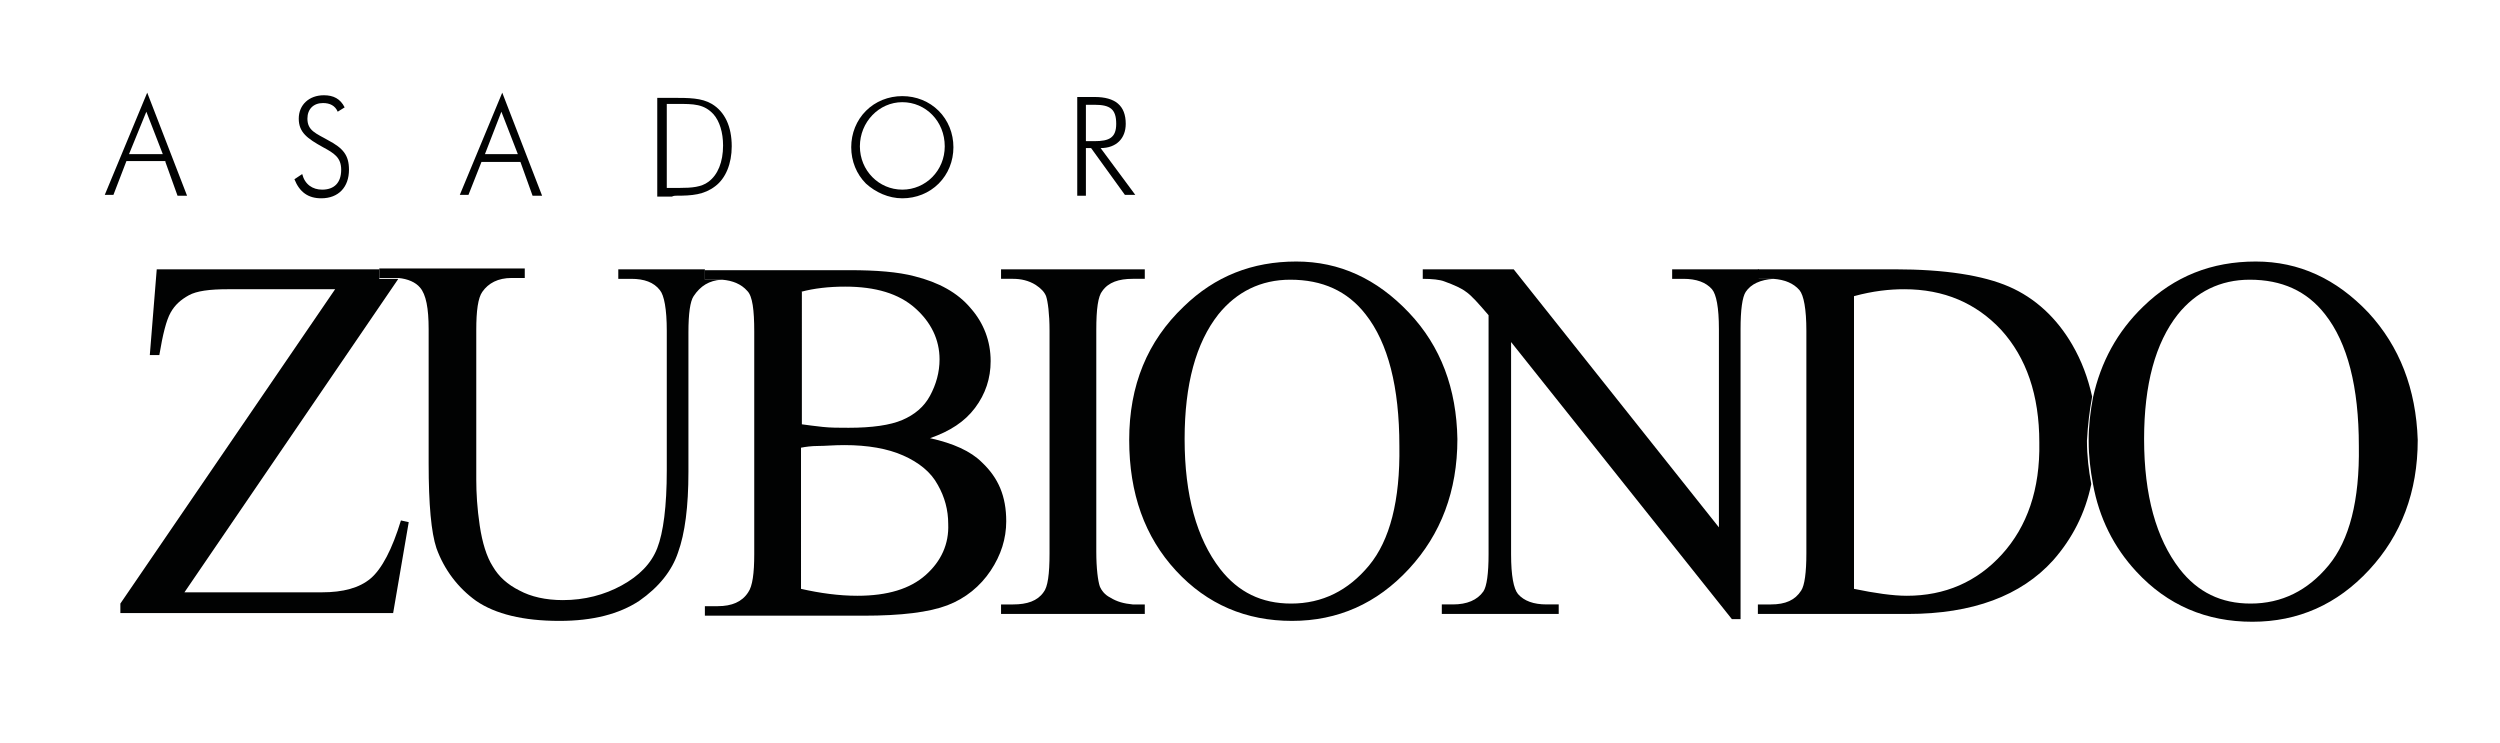
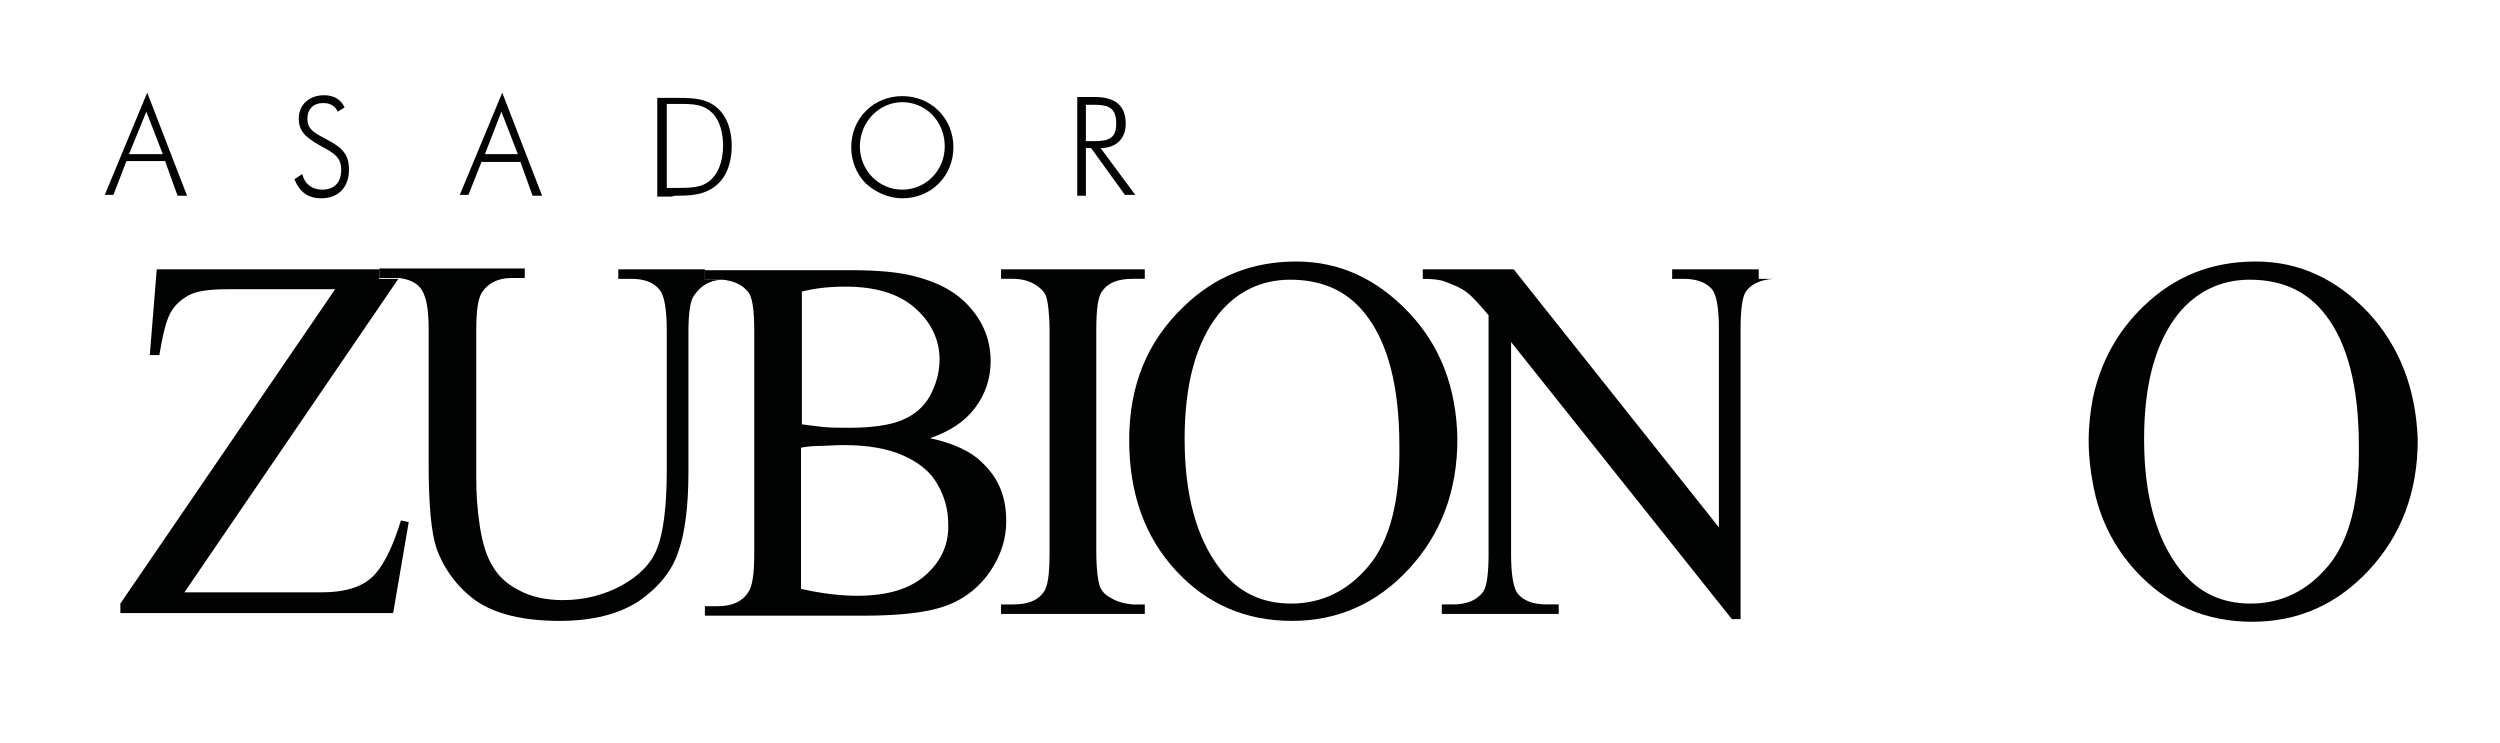
<svg xmlns="http://www.w3.org/2000/svg" id="Capa_1" x="0px" y="0px" viewBox="0 0 288.7 85.8" style="enable-background:new 0 0 288.7 85.8;" xml:space="preserve">
  <style type="text/css">	.st0{fill:#010202;}</style>
  <g>
    <g>
      <path class="st0" d="M43.8,32.2v-1.1H18.1L17.3,41h1.1c0.4-2.4,0.8-4,1.3-4.9c0.5-0.9,1.2-1.5,2.1-2c0.9-0.5,2.4-0.7,4.5-0.7h12.4   L13.9,69.7v1.1h31.5l1.8-10.5l-0.9-0.2c-1,3.3-2.2,5.6-3.5,6.7c-1.3,1.1-3.2,1.6-5.6,1.6H21.3L46,32.2c-0.2,0-0.4,0-0.7,0H43.8z" />
    </g>
    <g>
      <path class="st0" d="M81.4,32.2v-1.1h-10v1.1h1.5c1.5,0,2.6,0.4,3.3,1.3c0.5,0.6,0.8,2.2,0.8,4.7v16.1c0,4.2-0.4,7.2-1.1,9   c-0.7,1.8-2.1,3.2-4.1,4.3c-2,1.1-4.3,1.7-6.8,1.7c-2,0-3.7-0.4-5-1.1c-1.4-0.7-2.4-1.6-3.1-2.8c-0.7-1.1-1.2-2.7-1.5-4.7   c-0.3-2-0.4-3.8-0.4-5.3V38.1c0-2.2,0.2-3.7,0.7-4.4c0.7-1,1.8-1.6,3.4-1.6h1.5v-1.1H46.7h-2.9v1.1h1.5c0.2,0,0.4,0,0.7,0   c1.1,0.1,2,0.5,2.5,1.1c0.7,0.8,1,2.4,1,4.8v15.5c0,4.8,0.3,8,0.9,9.8c0.9,2.5,2.5,4.6,4.6,6.1c2.2,1.5,5.4,2.3,9.6,2.3   c3.9,0,6.9-0.8,9.2-2.3c2.3-1.6,3.8-3.5,4.5-5.6c0.8-2.2,1.2-5.3,1.2-9.3V38.4c0-2.2,0.2-3.6,0.6-4.2c0.8-1.2,1.8-1.8,3.2-1.9   c-0.2,0-0.3,0-0.5,0H81.4z" />
    </g>
    <g>
      <path class="st0" d="M113.4,53.4c-1.3-1.3-3.3-2.2-6-2.8c2.3-0.8,4-1.9,5.2-3.5c1.2-1.6,1.8-3.4,1.8-5.4c0-2.3-0.8-4.4-2.3-6.1   c-1.5-1.8-3.7-3-6.5-3.7c-1.9-0.5-4.4-0.7-7.5-0.7h-13h-3.7v1.1h1.5c0.2,0,0.3,0,0.5,0c1.2,0.1,2.2,0.5,2.9,1.3   c0.6,0.6,0.8,2.2,0.8,4.7v25.7c0,2.2-0.2,3.7-0.7,4.4c-0.7,1.1-1.9,1.6-3.5,1.6h-1.5v1.1h18.3c4.4,0,7.6-0.4,9.7-1.2   c2.1-0.8,3.8-2.2,5-4c1.2-1.8,1.8-3.7,1.8-5.7C116.2,57.3,115.3,55.2,113.4,53.4z M92.5,33.7c1.5-0.4,3.2-0.6,5.1-0.6   c3.5,0,6.2,0.8,8.1,2.5c1.8,1.6,2.8,3.6,2.8,5.9c0,1.5-0.4,2.9-1.1,4.2c-0.7,1.3-1.8,2.2-3.2,2.8c-1.4,0.6-3.5,0.9-6.2,0.9   c-1.1,0-2.1,0-3-0.1c-0.9-0.1-1.7-0.2-2.4-0.3V33.7z M106.9,66.4c-1.8,1.6-4.4,2.4-7.9,2.4c-2.1,0-4.3-0.3-6.5-0.8V51.7   c0.5-0.1,1.2-0.2,2-0.2c0.8,0,1.8-0.1,3-0.1c2.7,0,5,0.4,6.8,1.2c1.8,0.8,3.2,1.9,4,3.4c0.8,1.4,1.2,2.9,1.2,4.5   C109.6,62.8,108.7,64.8,106.9,66.4z" />
    </g>
    <g>
      <path class="st0" d="M128.2,69c-0.6-0.3-1-0.8-1.2-1.3c-0.2-0.6-0.4-2-0.4-4V38.1c0-2.4,0.2-3.9,0.7-4.5c0.7-1,1.9-1.4,3.5-1.4   h1.4v-1.1h-16.6v1.1h1.4c0.9,0,1.8,0.2,2.6,0.7c0.6,0.4,1,0.8,1.2,1.3c0.2,0.6,0.4,2,0.4,4v25.7c0,2.4-0.2,3.9-0.7,4.5   c-0.7,1-1.9,1.4-3.5,1.4h-1.4v1.1h16.6v-1.1h-1.4C129.8,69.7,129,69.5,128.2,69z" />
    </g>
    <g>
      <path class="st0" d="M162.7,36.1c-3.7-3.9-8-5.9-13-5.9c-5.1,0-9.4,1.7-13,5.2c-4.2,4-6.3,9.1-6.3,15.4c0,6.2,1.8,11.2,5.4,15.1   c3.6,3.9,8.1,5.8,13.4,5.8c5.3,0,9.8-2,13.5-6c3.7-4,5.6-9,5.6-15C168.2,44.9,166.4,40,162.7,36.1z M158.1,65.3   c-2.4,2.9-5.4,4.4-9,4.4c-3.4,0-6.1-1.3-8.2-4c-2.7-3.5-4.1-8.5-4.1-15c0-6.3,1.3-11.1,3.9-14.4c2.1-2.6,4.9-4,8.3-4   c3.7,0,6.6,1.3,8.7,4c2.6,3.3,3.9,8.4,3.9,15.2C161.7,57.8,160.5,62.4,158.1,65.3z" />
    </g>
    <g>
      <path class="st0" d="M203.1,32.2v-1.1h-10v1.1h1.3c1.5,0,2.6,0.4,3.3,1.2c0.5,0.6,0.8,2.1,0.8,4.6v22.9l-23.7-29.8h-10.5v1.1   c1.1,0,2,0.1,2.5,0.3c1.1,0.4,2,0.8,2.5,1.2c0.6,0.4,1.4,1.3,2.6,2.7v27.6c0,2.2-0.2,3.7-0.6,4.3c-0.7,1-1.9,1.5-3.5,1.5h-1.3v1.1   h13.5v-1.1h-1.4c-1.5,0-2.6-0.4-3.3-1.2c-0.5-0.6-0.8-2.1-0.8-4.6V39.5l25.5,32h1V38c0-2.2,0.2-3.7,0.6-4.3   c0.6-0.9,1.7-1.4,3.2-1.5c-0.1,0-0.2,0-0.3,0H203.1z" />
    </g>
    <g>
-       <path class="st0" d="M241.6,45.8c-0.5-2.2-1.2-4.1-2.3-6c-1.8-3.1-4.3-5.4-7.3-6.7c-3-1.3-7.4-2-13.2-2h-12.3h-3.5v1.1h1.5   c0.1,0,0.2,0,0.3,0c1.3,0.1,2.3,0.5,3,1.3c0.5,0.6,0.8,2.2,0.8,4.7v25.7c0,2.2-0.2,3.7-0.6,4.3c-0.7,1.1-1.8,1.6-3.5,1.6h-1.5v1.1   h17.3c7.5,0,13.1-2.1,16.8-6.2c2.2-2.5,3.7-5.4,4.4-8.8c-0.3-1.6-0.5-3.3-0.5-5C241.1,49.1,241.3,47.4,241.6,45.8z M231.2,64   c-2.9,3.2-6.6,4.8-11,4.8c-1.6,0-3.7-0.3-6.1-0.8V34.2c2.2-0.6,4.1-0.8,5.8-0.8c4.6,0,8.3,1.6,11.2,4.7c2.9,3.2,4.4,7.5,4.4,13   C235.6,56.5,234.1,60.8,231.2,64z" />
-     </g>
+       </g>
    <g>
      <path class="st0" d="M273.5,36.1c-3.7-3.9-8-5.9-13-5.9c-5.1,0-9.4,1.7-13,5.2c-3,2.9-4.9,6.4-5.8,10.5c-0.3,1.6-0.5,3.2-0.5,5   c0,1.8,0.2,3.4,0.5,5c0.7,3.9,2.4,7.3,5,10.1c3.6,3.9,8.1,5.8,13.4,5.8c5.3,0,9.8-2,13.5-6c3.7-4,5.6-9,5.6-15   C279,44.9,277.1,40,273.5,36.1z M268.9,65.3c-2.4,2.9-5.4,4.4-9,4.4c-3.4,0-6.1-1.3-8.2-4c-2.7-3.5-4.1-8.5-4.1-15   c0-6.3,1.3-11.1,3.9-14.4c2.1-2.6,4.9-4,8.3-4c3.7,0,6.6,1.3,8.7,4c2.6,3.3,3.9,8.4,3.9,15.2C272.5,57.8,271.3,62.4,268.9,65.3z" />
    </g>
    <g>
      <path class="st0" d="M19.1,18.7l1.4,3.9h1.1L17,10.7l-4.9,11.8h1l1.5-3.9H19.1z M16.9,12.9l1.9,4.9h-3.9L16.9,12.9z" />
    </g>
    <g>
      <path class="st0" d="M37.2,21.9c-1.1,0-2-0.6-2.3-1.8L34,20.7c0.6,1.5,1.6,2.2,3.1,2.2c2,0,3.2-1.3,3.2-3.3c0-1.7-0.7-2.5-2.4-3.4   c-1.4-0.8-2.4-1.1-2.4-2.5c0-1.1,0.7-1.8,1.8-1.8c0.8,0,1.4,0.3,1.7,1l0.8-0.5c-0.5-1-1.3-1.4-2.4-1.4c-1.7,0-2.9,1.1-2.9,2.7   c0,1.6,1,2.3,2.8,3.3c1.3,0.7,2.1,1.2,2.1,2.6C39.4,21.1,38.6,21.9,37.2,21.9z" />
    </g>
    <g>
      <path class="st0" d="M55.6,18.7h4.5l1.4,3.9h1.1L58,10.7l-4.9,11.8h1L55.6,18.7z M57.9,12.9l1.9,4.9H56L57.9,12.9z" />
    </g>
    <g>
      <path class="st0" d="M78.1,22.6c1.8,0,3.2-0.1,4.5-1.1c1.2-0.9,1.9-2.6,1.9-4.6c0-2.3-0.8-4-2.3-4.9c-1.2-0.7-2.6-0.7-4.6-0.7   h-1.7v11.4h1.7C77.8,22.6,78,22.6,78.1,22.6z M77,12h0.9c0.1,0,0.2,0,0.3,0c1.9,0,3.1,0,4.2,1.2c0.7,0.8,1.1,2.1,1.1,3.6   c0,1.9-0.6,3.4-1.7,4.2c-0.8,0.6-1.9,0.7-3.3,0.7c-0.2,0-0.4,0-0.6,0H77V12z" />
    </g>
    <g>
      <path class="st0" d="M104.2,22.9c1.6,0,3.1-0.6,4.2-1.7c1.1-1.1,1.7-2.6,1.7-4.2c0-1.6-0.6-3.1-1.7-4.2c-1.1-1.1-2.6-1.7-4.2-1.7   c-1.6,0-3.1,0.6-4.2,1.7c-1.1,1.1-1.7,2.6-1.7,4.2c0,1.6,0.6,3.1,1.7,4.2C101.1,22.2,102.6,22.9,104.2,22.9z M104.2,11.8   c2.7,0,4.9,2.2,4.9,5.1c0,2.8-2.2,5-4.9,5c-2.7,0-4.9-2.2-4.9-5C99.3,14.1,101.5,11.8,104.2,11.8z" />
    </g>
    <g>
      <path class="st0" d="M125.4,17.1h0.6l3.9,5.4h1.2l-4-5.4c1.8,0,2.9-1.1,2.9-2.8c0-2.1-1.2-3.1-3.6-3.1h-2v11.4h1V17.1z    M125.4,12.1h1c1.8,0,2.5,0.5,2.5,2.2c0,1.6-0.8,2-2.5,2h-1V12.1z" />
    </g>
  </g>
</svg>